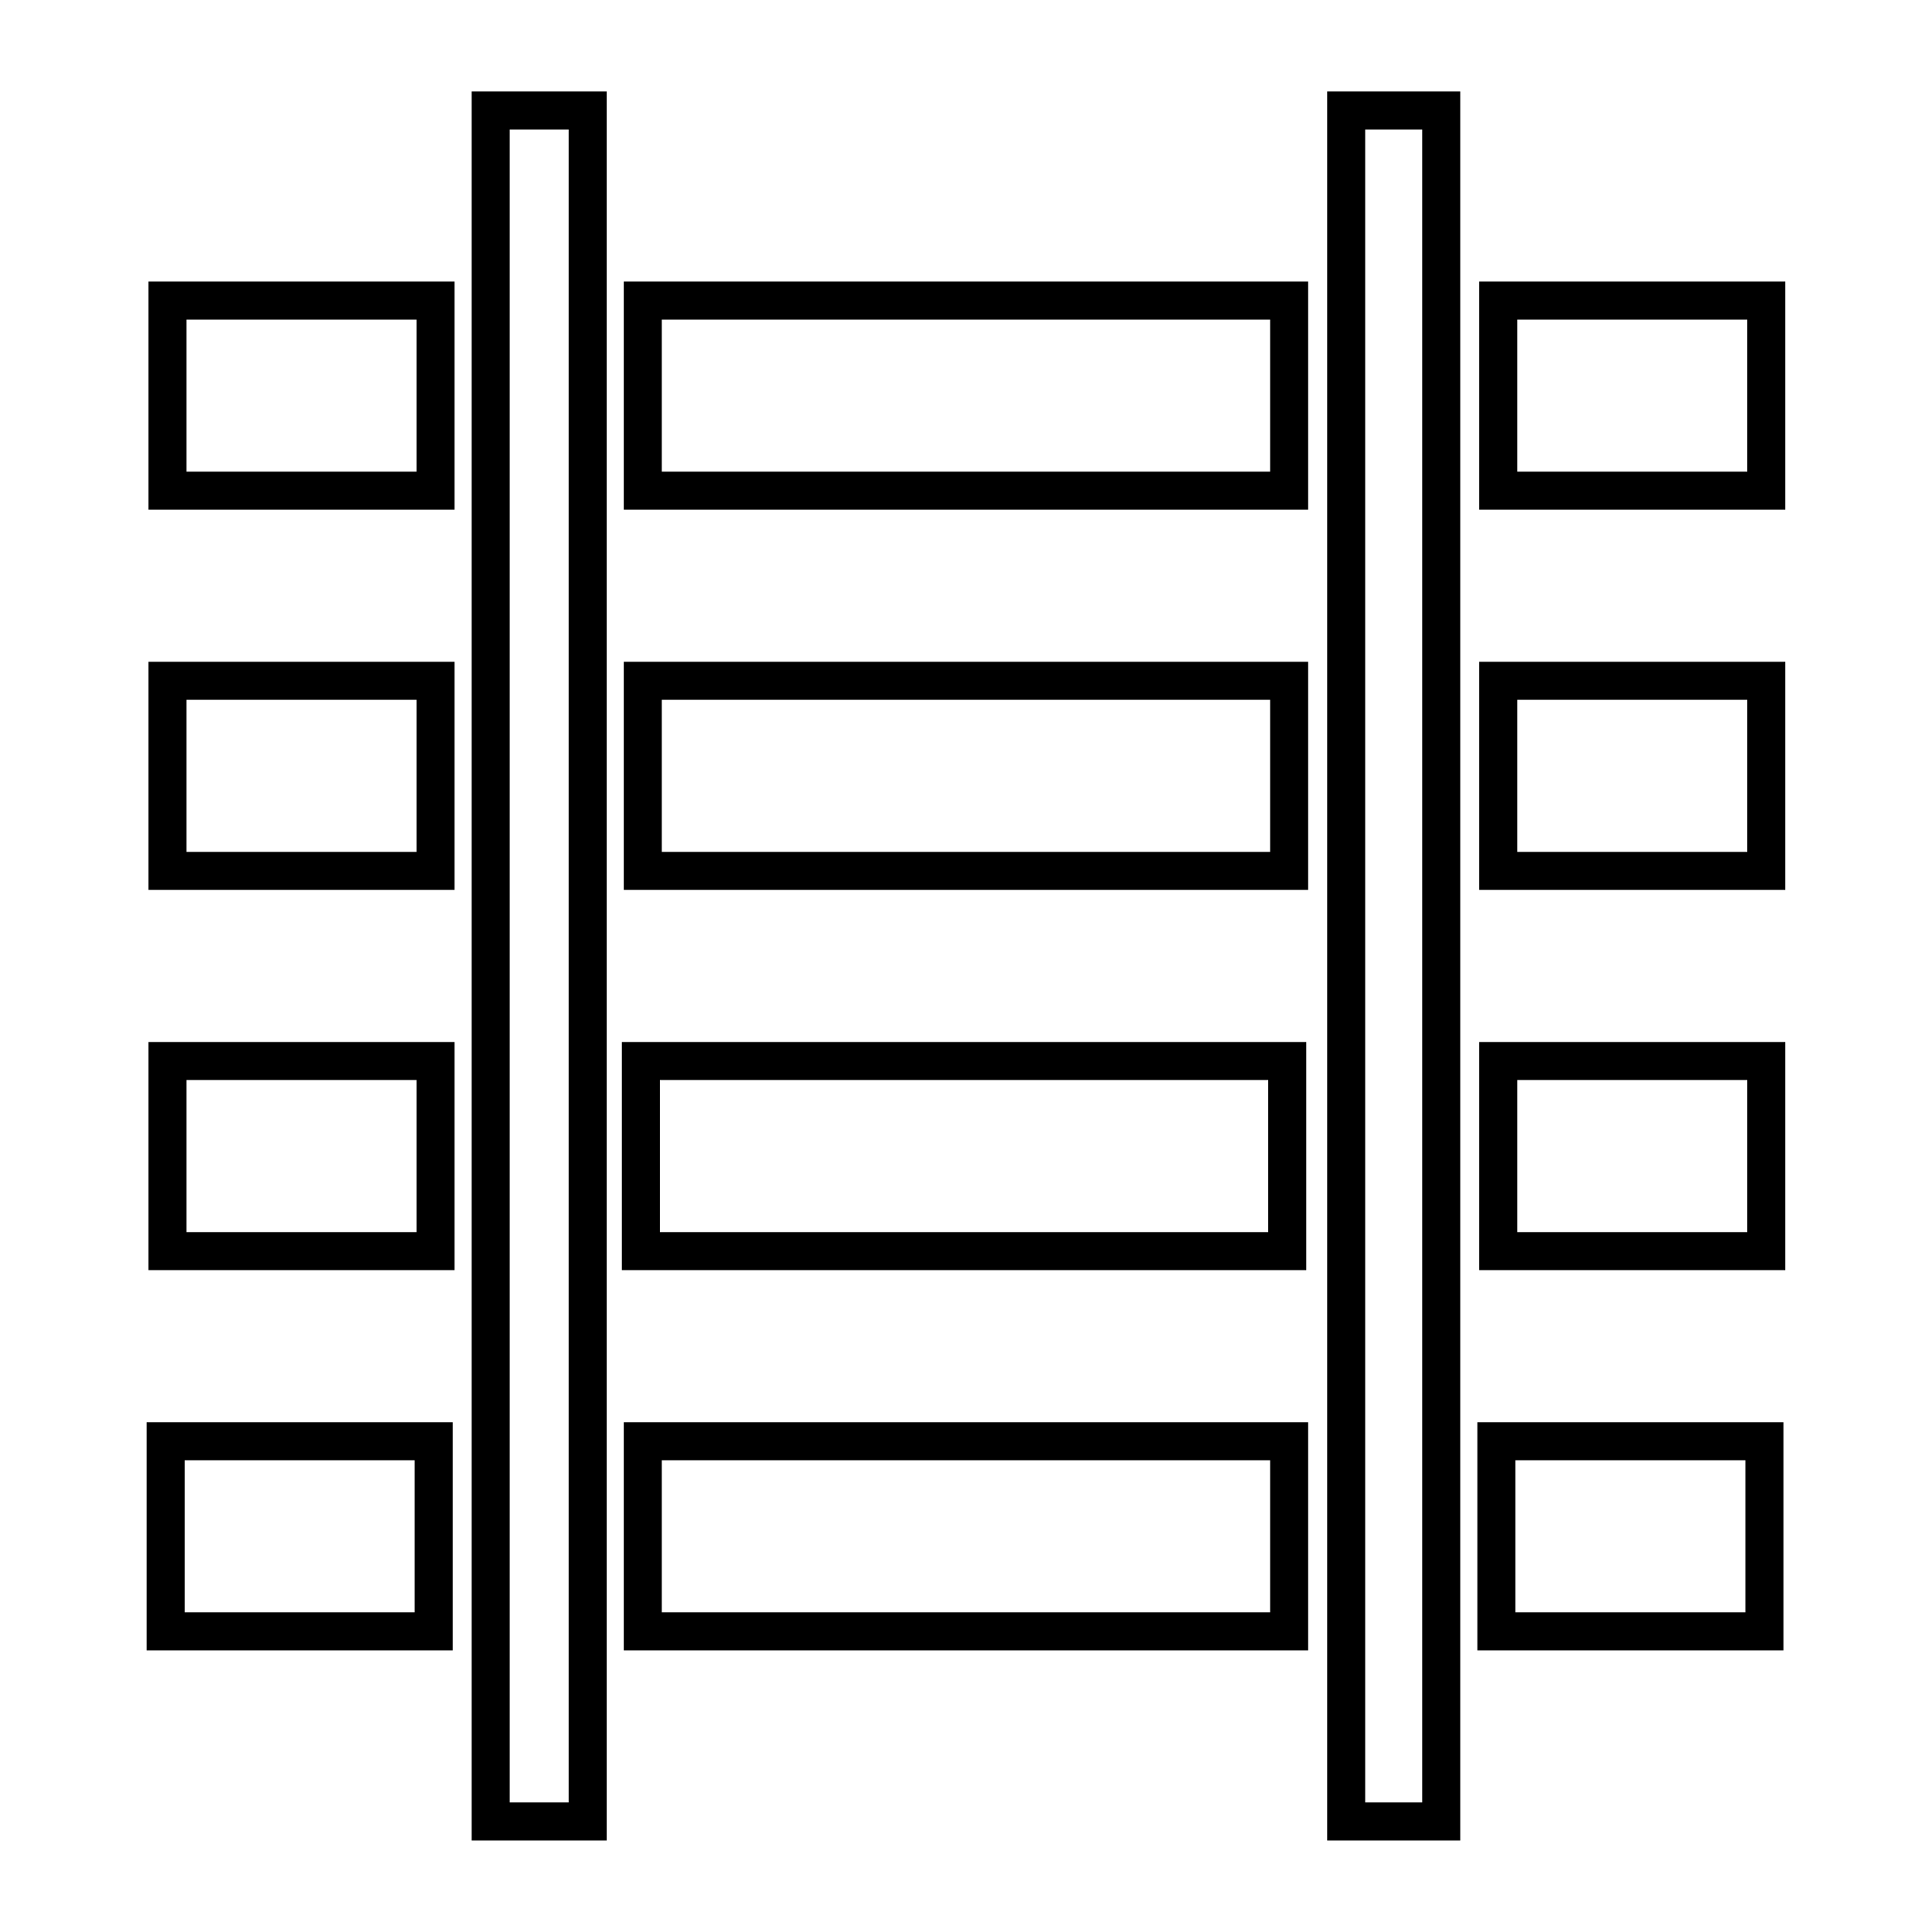
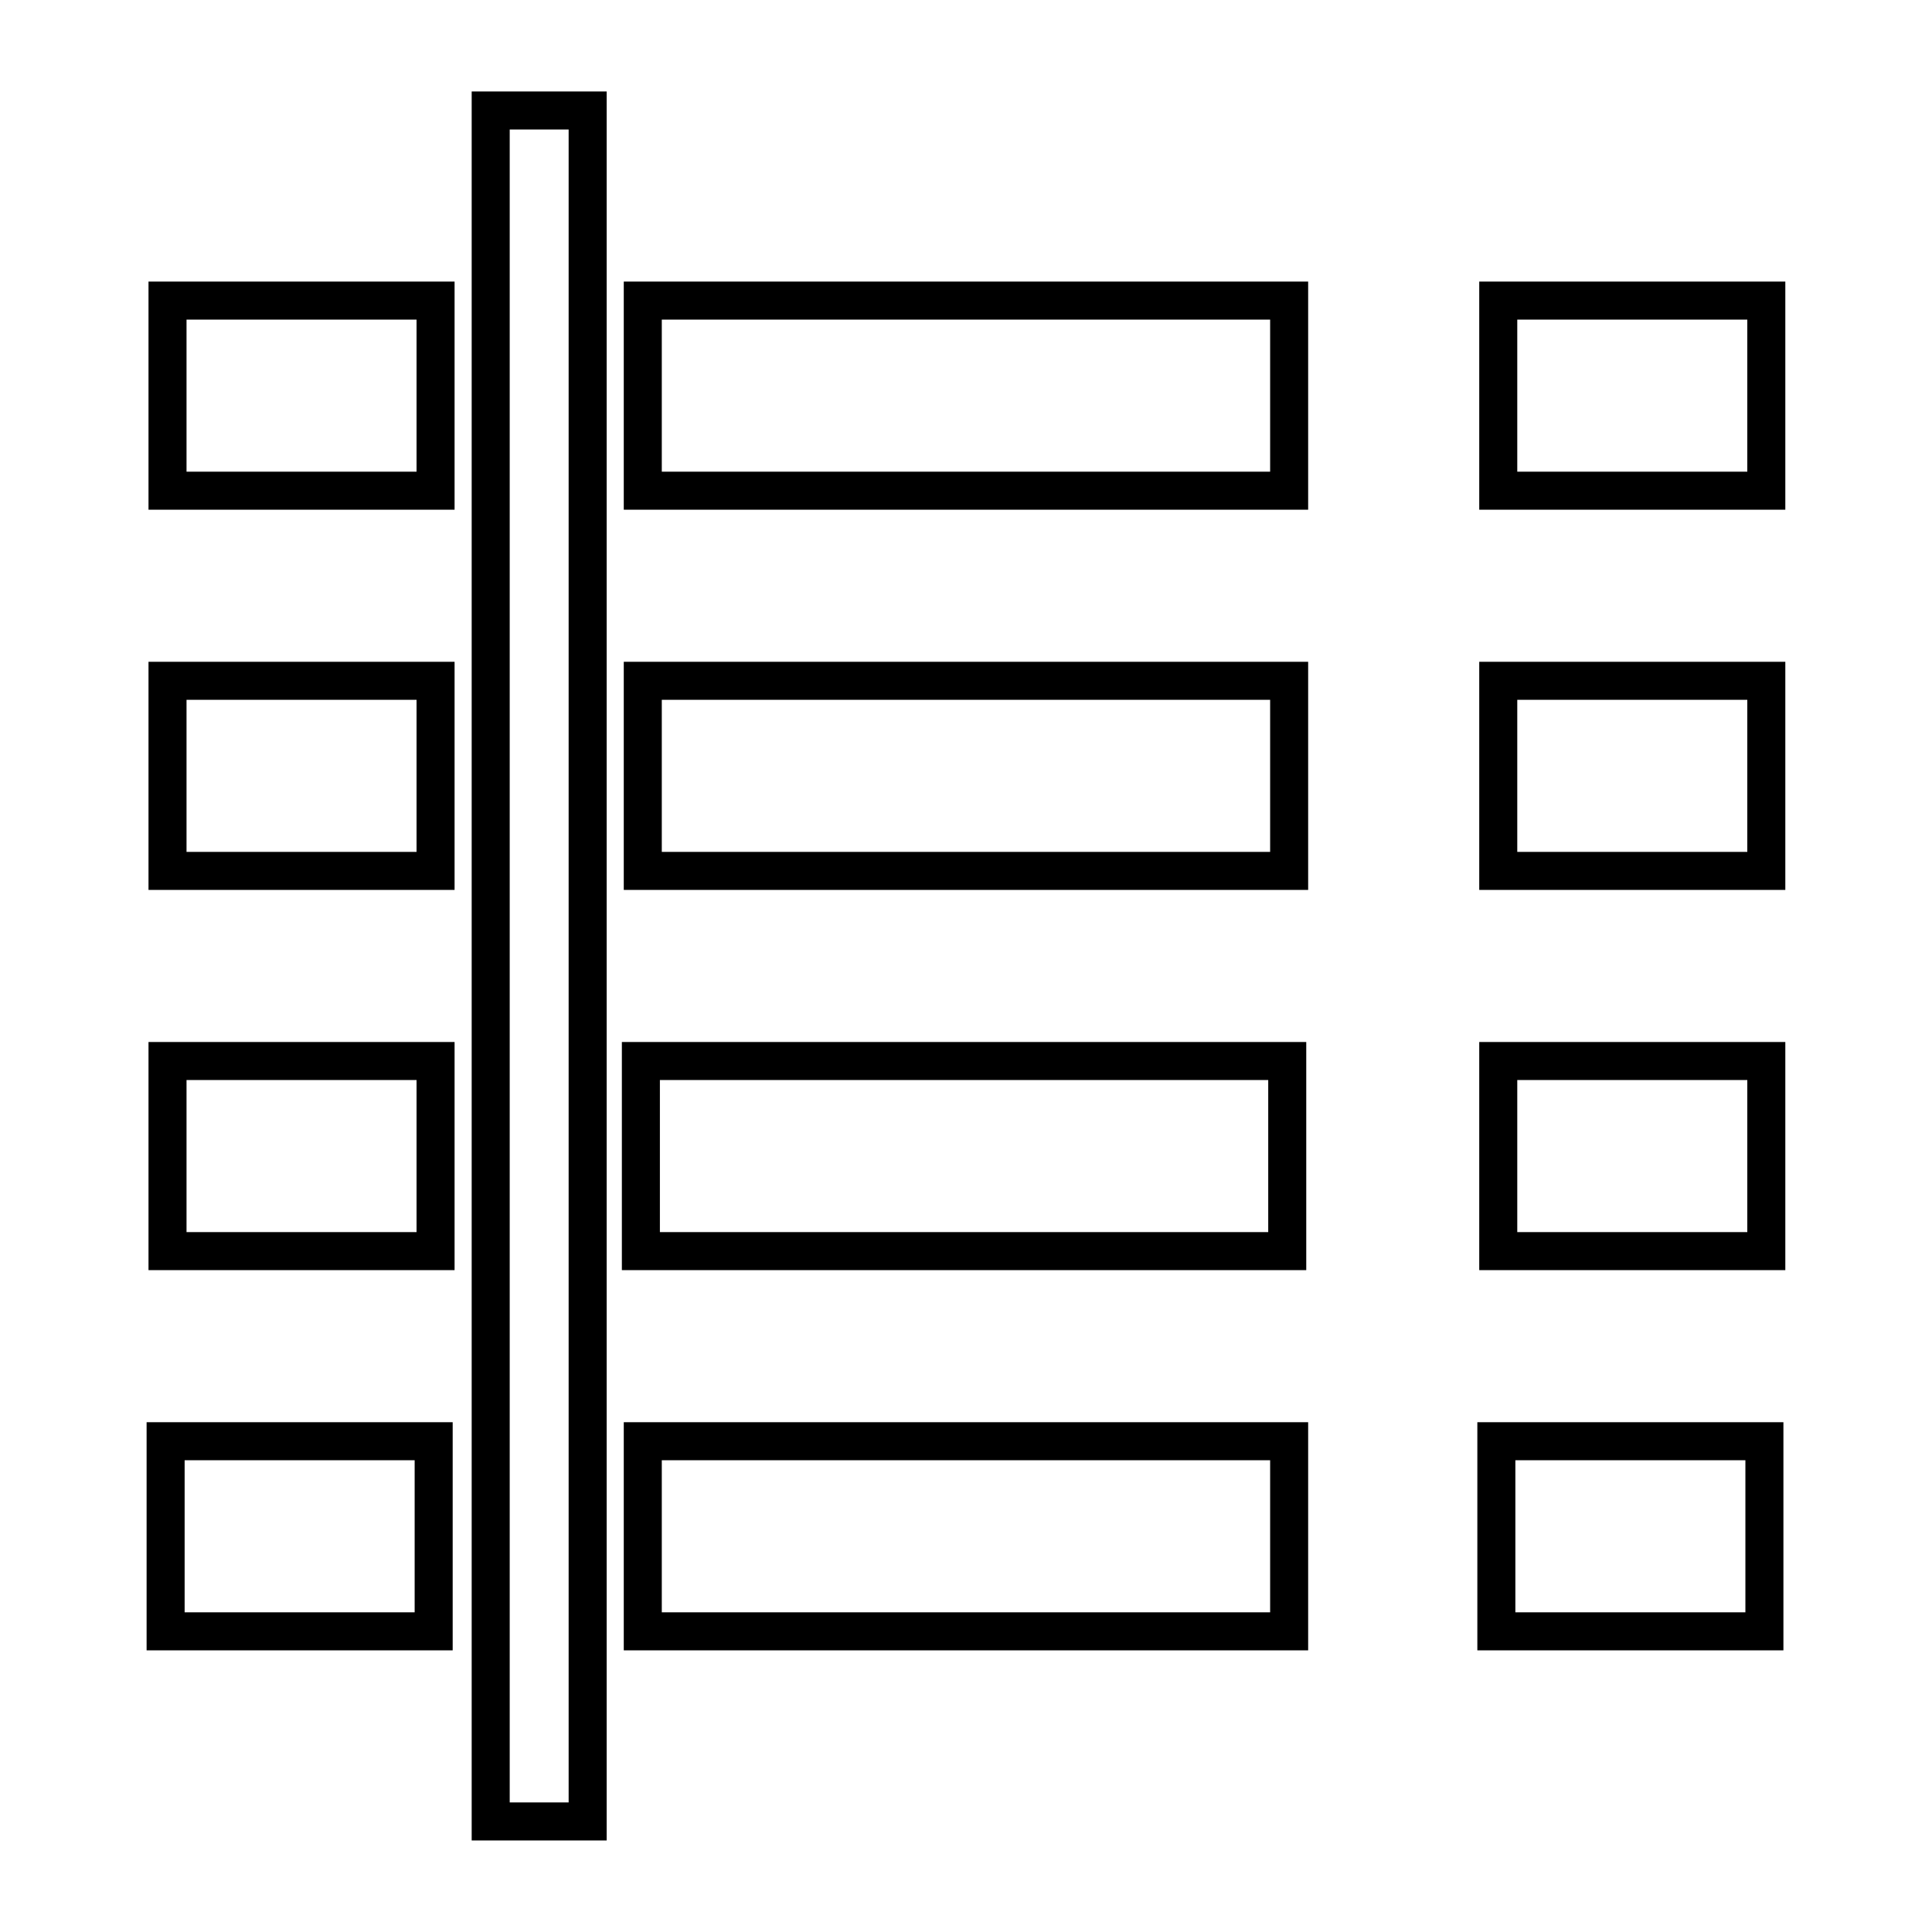
<svg xmlns="http://www.w3.org/2000/svg" width="800px" height="800px" version="1.1" viewBox="144 144 512 512">
  <g fill="none" stroke="#000000" stroke-miterlimit="10" stroke-width="2">
    <path transform="matrix(5.038 0 0 5.038 148.09 148.09)" d="m25 5h5.1v90h-5.1z" />
-     <path transform="matrix(5.038 0 0 5.038 148.09 148.09)" d="m70 5h5v90h-5z" />
    <path transform="matrix(5.038 0 0 5.038 148.09 148.09)" d="m33 15h34v10h-34z" />
    <path transform="matrix(5.038 0 0 5.038 148.09 148.09)" d="m78 15h14.1v10h-14.1z" />
    <path transform="matrix(5.038 0 0 5.038 148.09 148.09)" d="m78 35h14.1v10h-14.1z" />
    <path transform="matrix(5.038 0 0 5.038 148.09 148.09)" d="m78 55h14.1v10h-14.1z" />
    <path transform="matrix(5.038 0 0 5.038 148.09 148.09)" d="m77.9 75h14.1v10h-14.1z" />
    <path transform="matrix(5.038 0 0 5.038 148.09 148.09)" d="m8 15h14.1v10h-14.1z" />
    <path transform="matrix(5.038 0 0 5.038 148.09 148.09)" d="m8 35h14.1v10h-14.1z" />
    <path transform="matrix(5.038 0 0 5.038 148.09 148.09)" d="m8 55h14.1v10h-14.1z" />
    <path transform="matrix(5.038 0 0 5.038 148.09 148.09)" d="m7.9 75h14.1v10h-14.1z" />
    <path transform="matrix(5.038 0 0 5.038 148.09 148.09)" d="m33 35h34v10h-34z" />
    <path transform="matrix(5.038 0 0 5.038 148.09 148.09)" d="m32.9 55h34v10h-34z" />
    <path transform="matrix(5.038 0 0 5.038 148.09 148.09)" d="m33 75h34v10h-34z" />
  </g>
</svg>